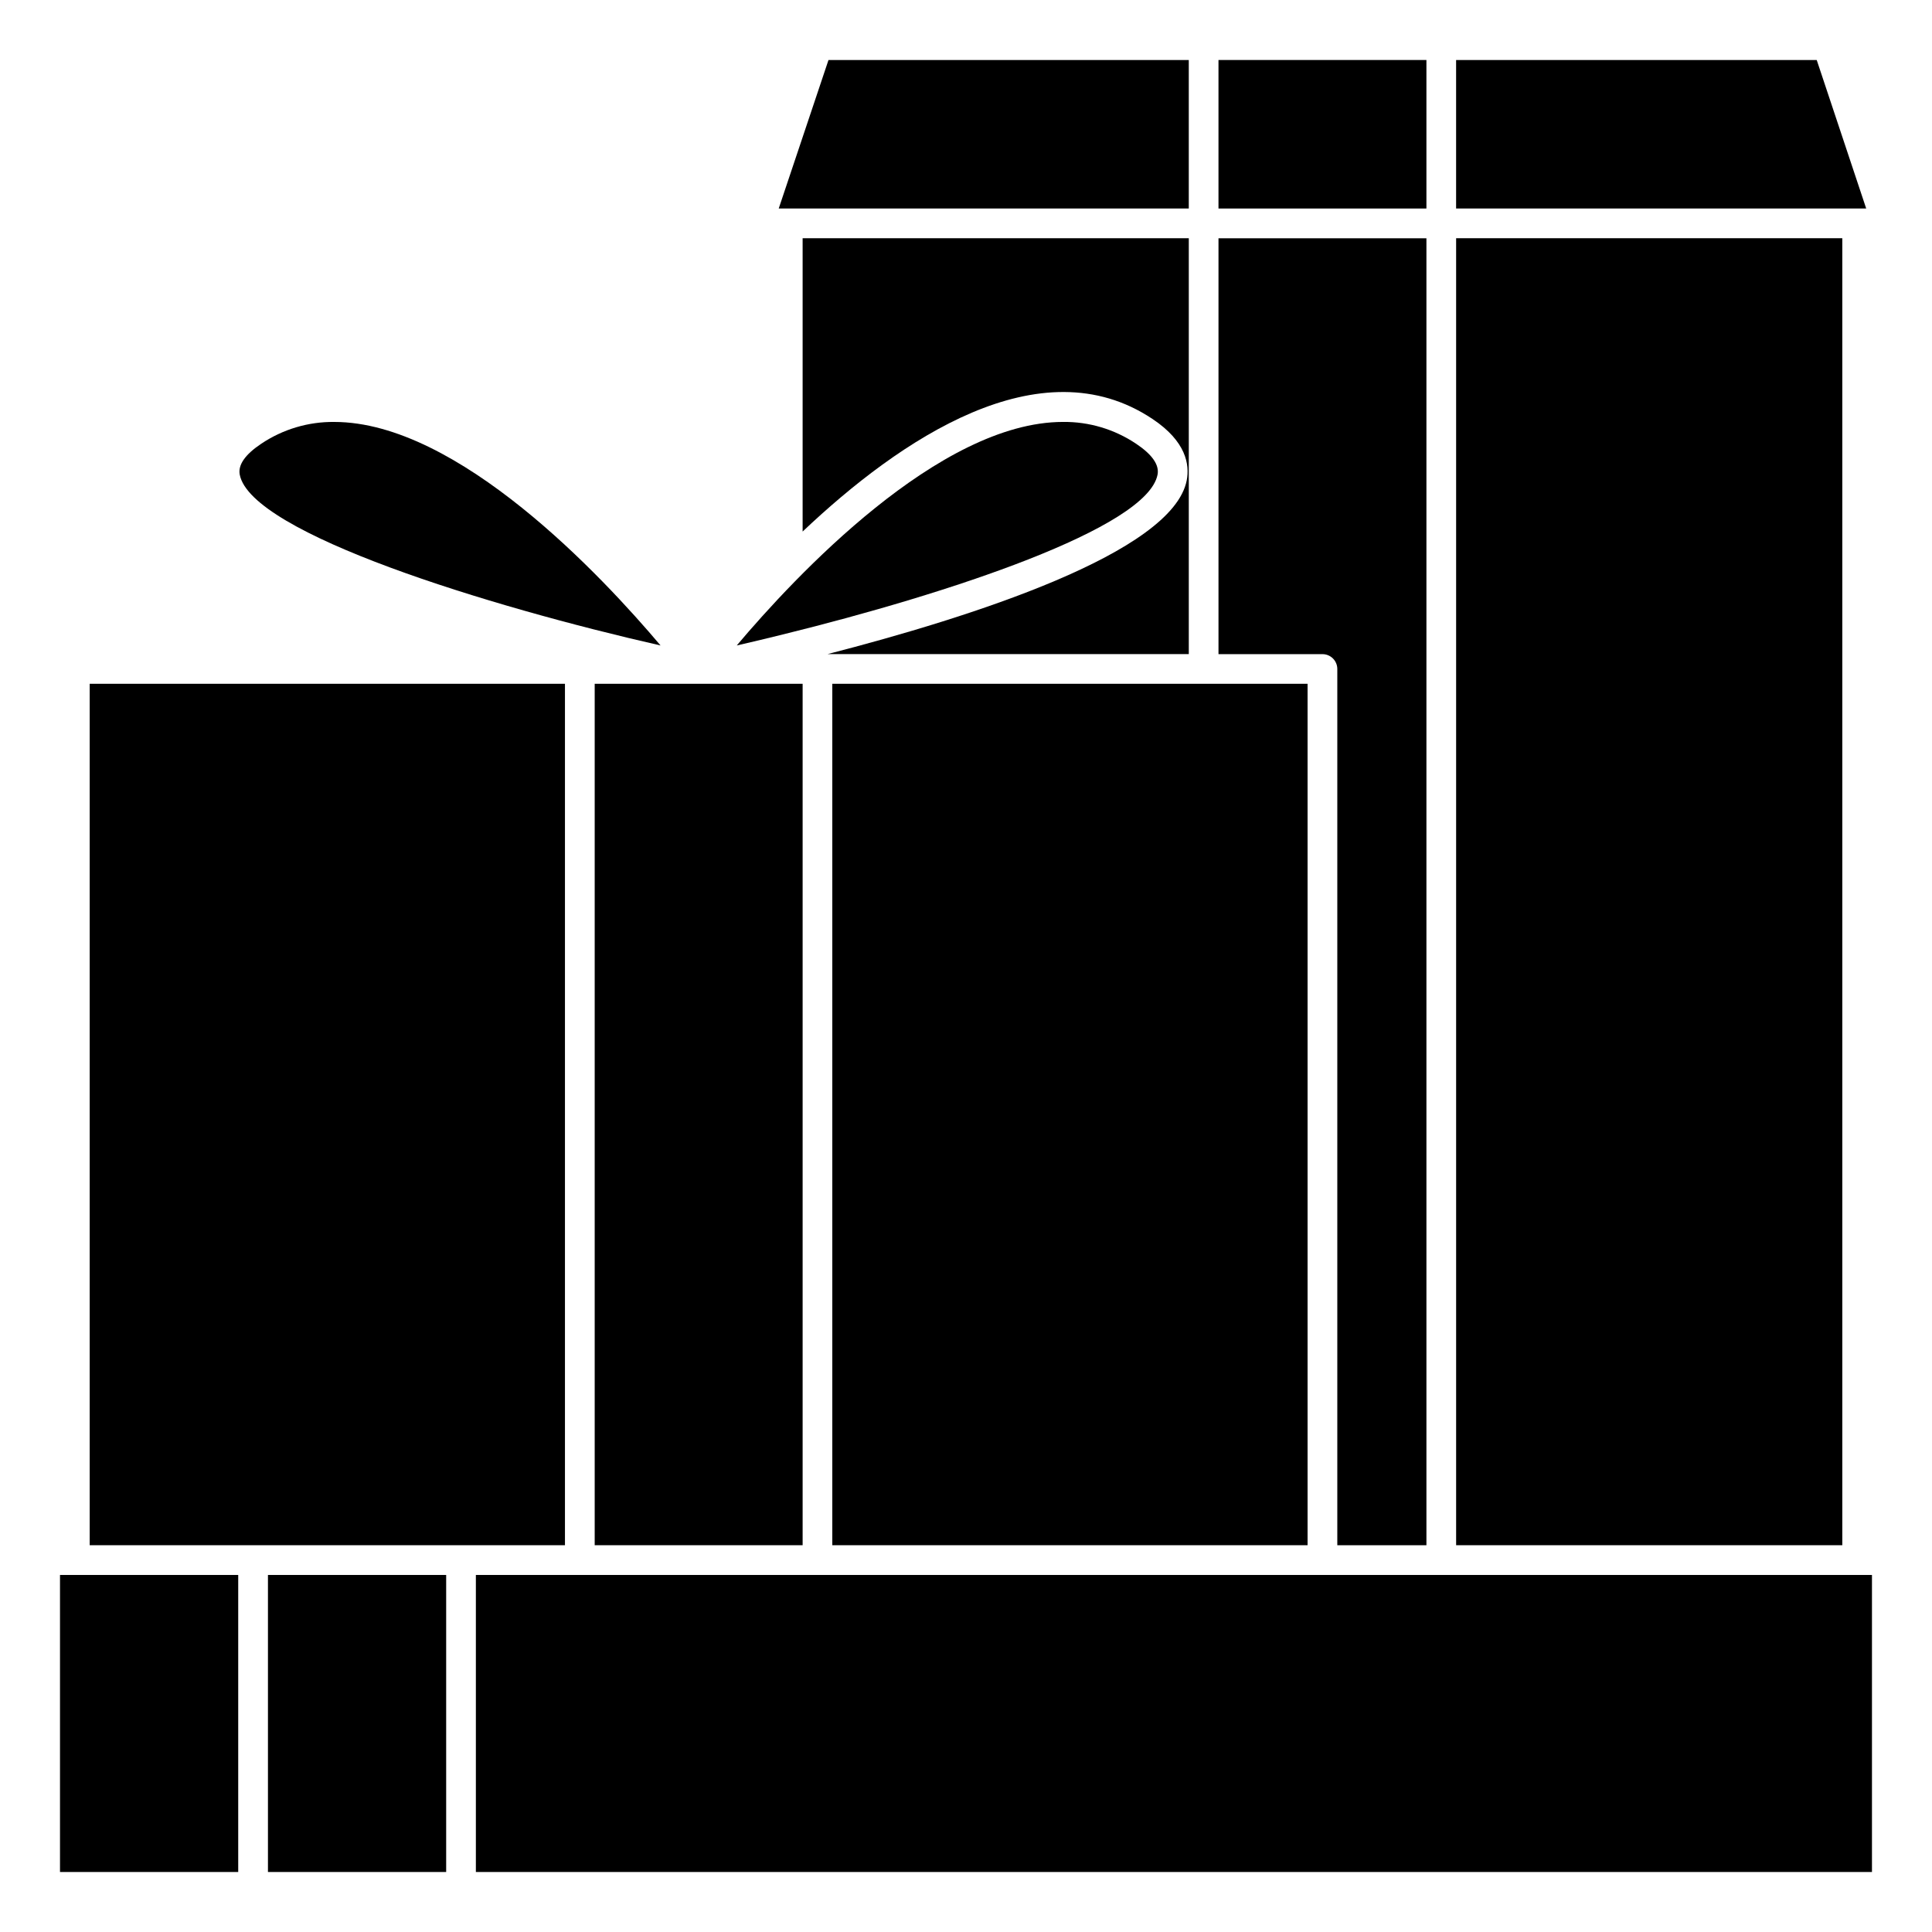
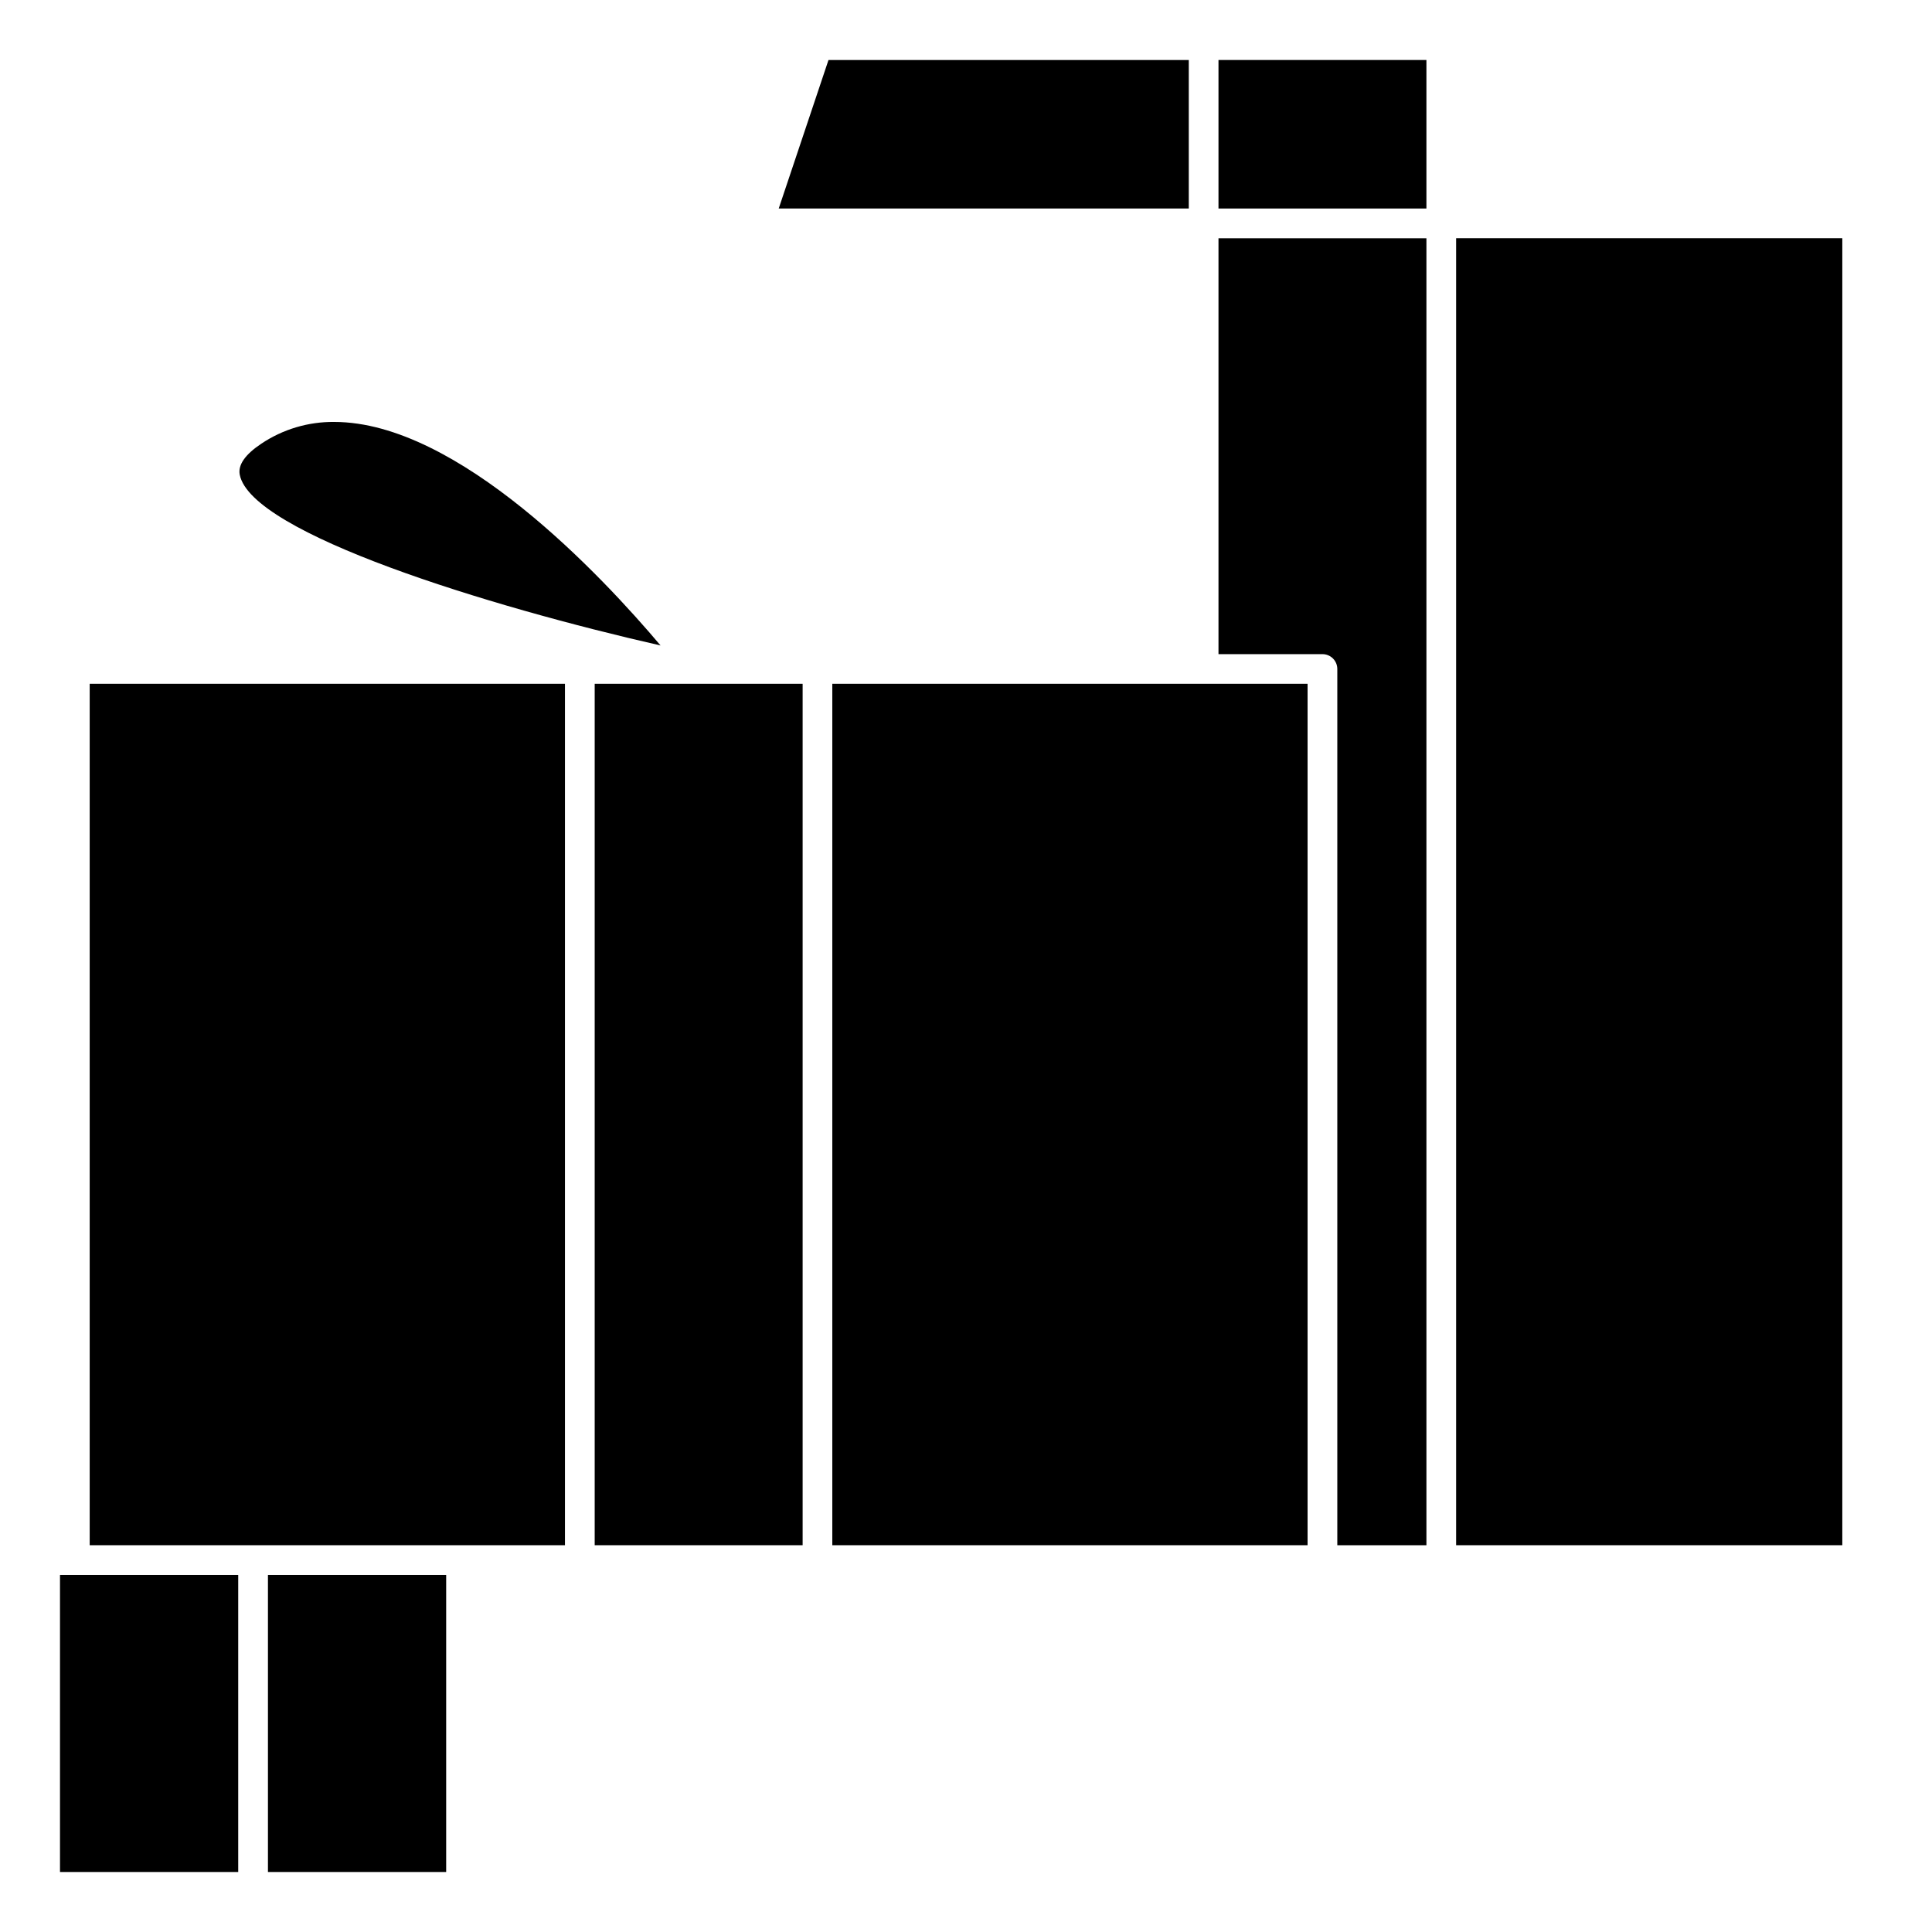
<svg xmlns="http://www.w3.org/2000/svg" fill="#000000" width="800px" height="800px" version="1.1" viewBox="144 144 512 512">
  <g>
-     <path d="m625.45 159.9h-95.566v39.359h108.68z" />
    <path d="m529.89 207.13h102.34v346.37h-102.34z" />
    <path d="m159.9 561.38h47.23v78.719h-47.23z" />
    <path d="m167.77 325.21h125.95v228.29h-125.95z" />
    <path d="m215.01 561.38h47.23v78.719h-47.23z" />
-     <path d="m270.11 561.38h369.98v78.719h-369.98z" />
    <path d="m232.58 255.82c-6.879-0.074-13.613 1.934-19.328 5.762-4.297 2.867-6.219 5.629-5.715 8.219 3.016 15.547 65.992 34.922 111.52 45.258-15.414-18.258-53.664-59.238-86.473-59.238z" />
-     <path d="m351.66 312.09c43.77-10.785 96.355-28.117 99.102-42.297 0.504-2.59-1.418-5.352-5.715-8.219v0.004c-5.715-3.828-12.449-5.836-19.328-5.762-32.801 0-71.062 40.98-86.473 59.238 3.856-0.875 7.871-1.844 11.934-2.844 0.16-0.051 0.32-0.09 0.48-0.121z" />
    <path d="m301.6 325.21h55.105v228.29h-55.105z" />
-     <path d="m363.32 317.34h95.723v-110.21h-102.34v77.734c25.758-24.402 62.977-49.672 92.707-29.844 8.957 5.969 9.879 12.137 9.086 16.262-3.731 19.293-57.41 36.328-95.18 46.059z" />
    <path d="m498.4 321.28v232.23h23.617v-346.37h-55.105v110.21l27.551 0.004c1.047 0 2.047 0.414 2.785 1.152 0.738 0.738 1.152 1.738 1.152 2.781z" />
    <path d="m364.57 325.21h125.95v228.29h-125.95z" />
    <path d="m466.91 159.9h55.105v39.359h-55.105z" />
    <path d="m459.04 159.9h-95.48l-13.191 39.359h108.67z" />
  </g>
</svg>